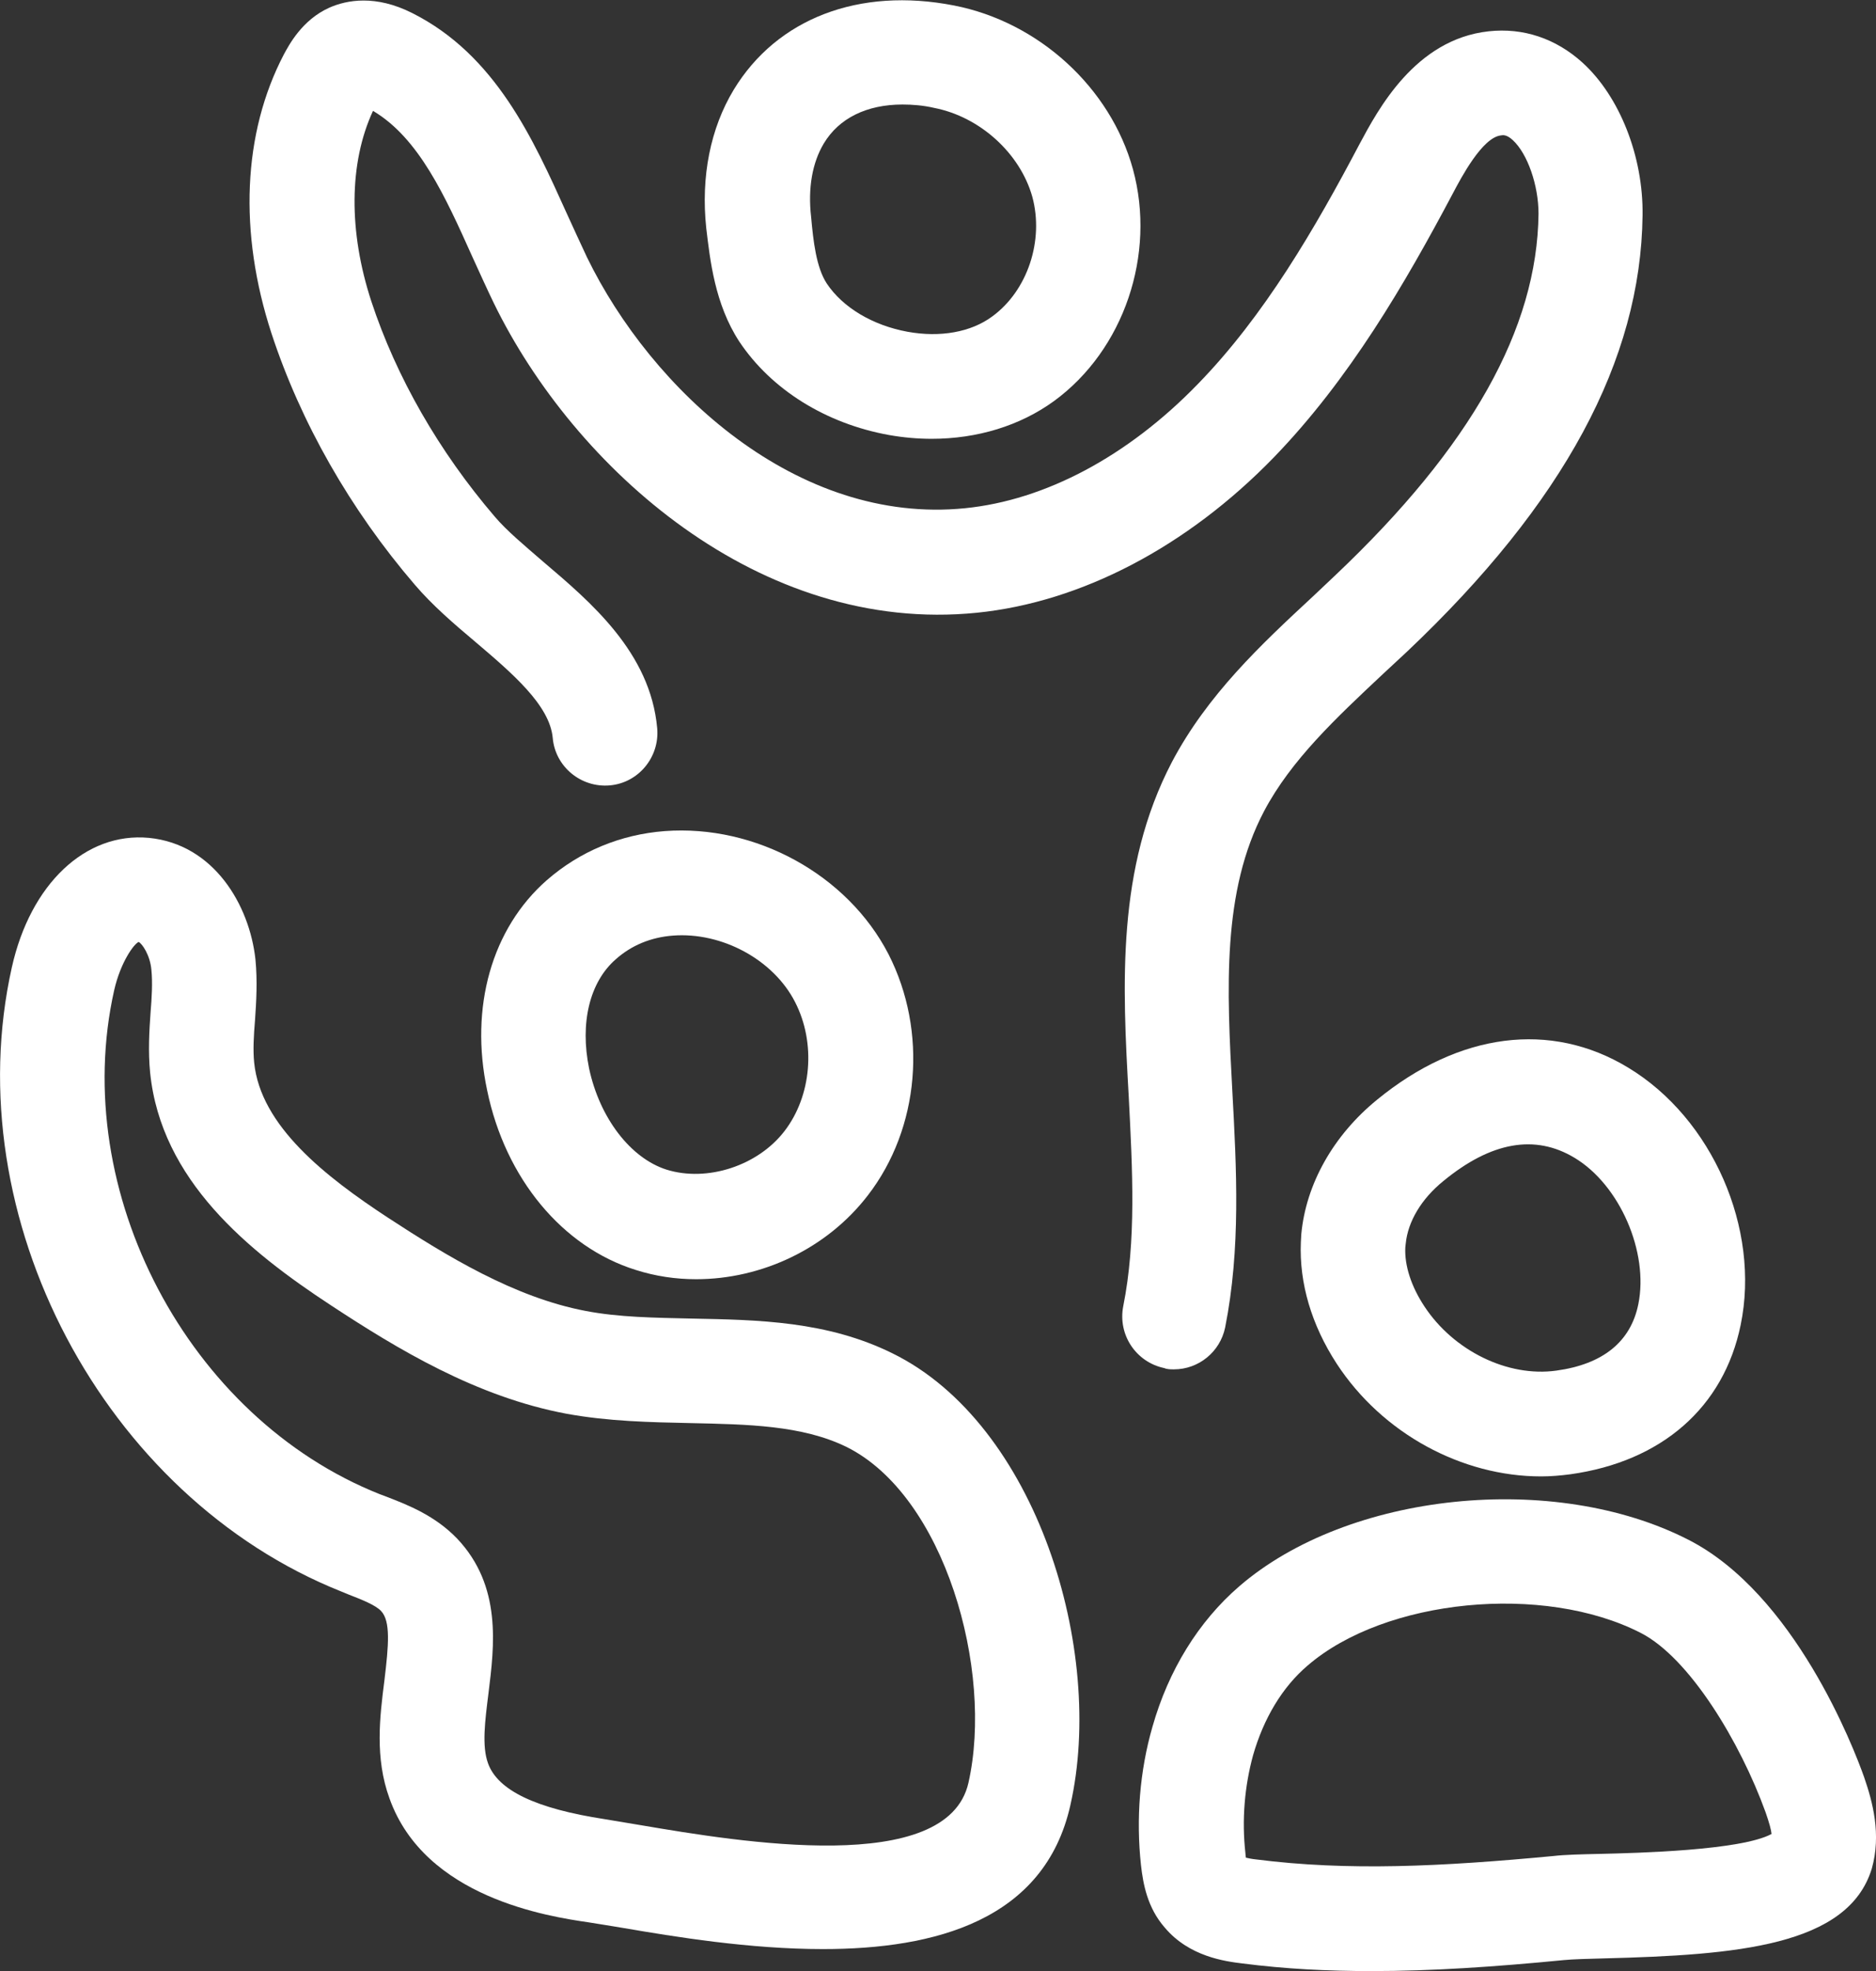
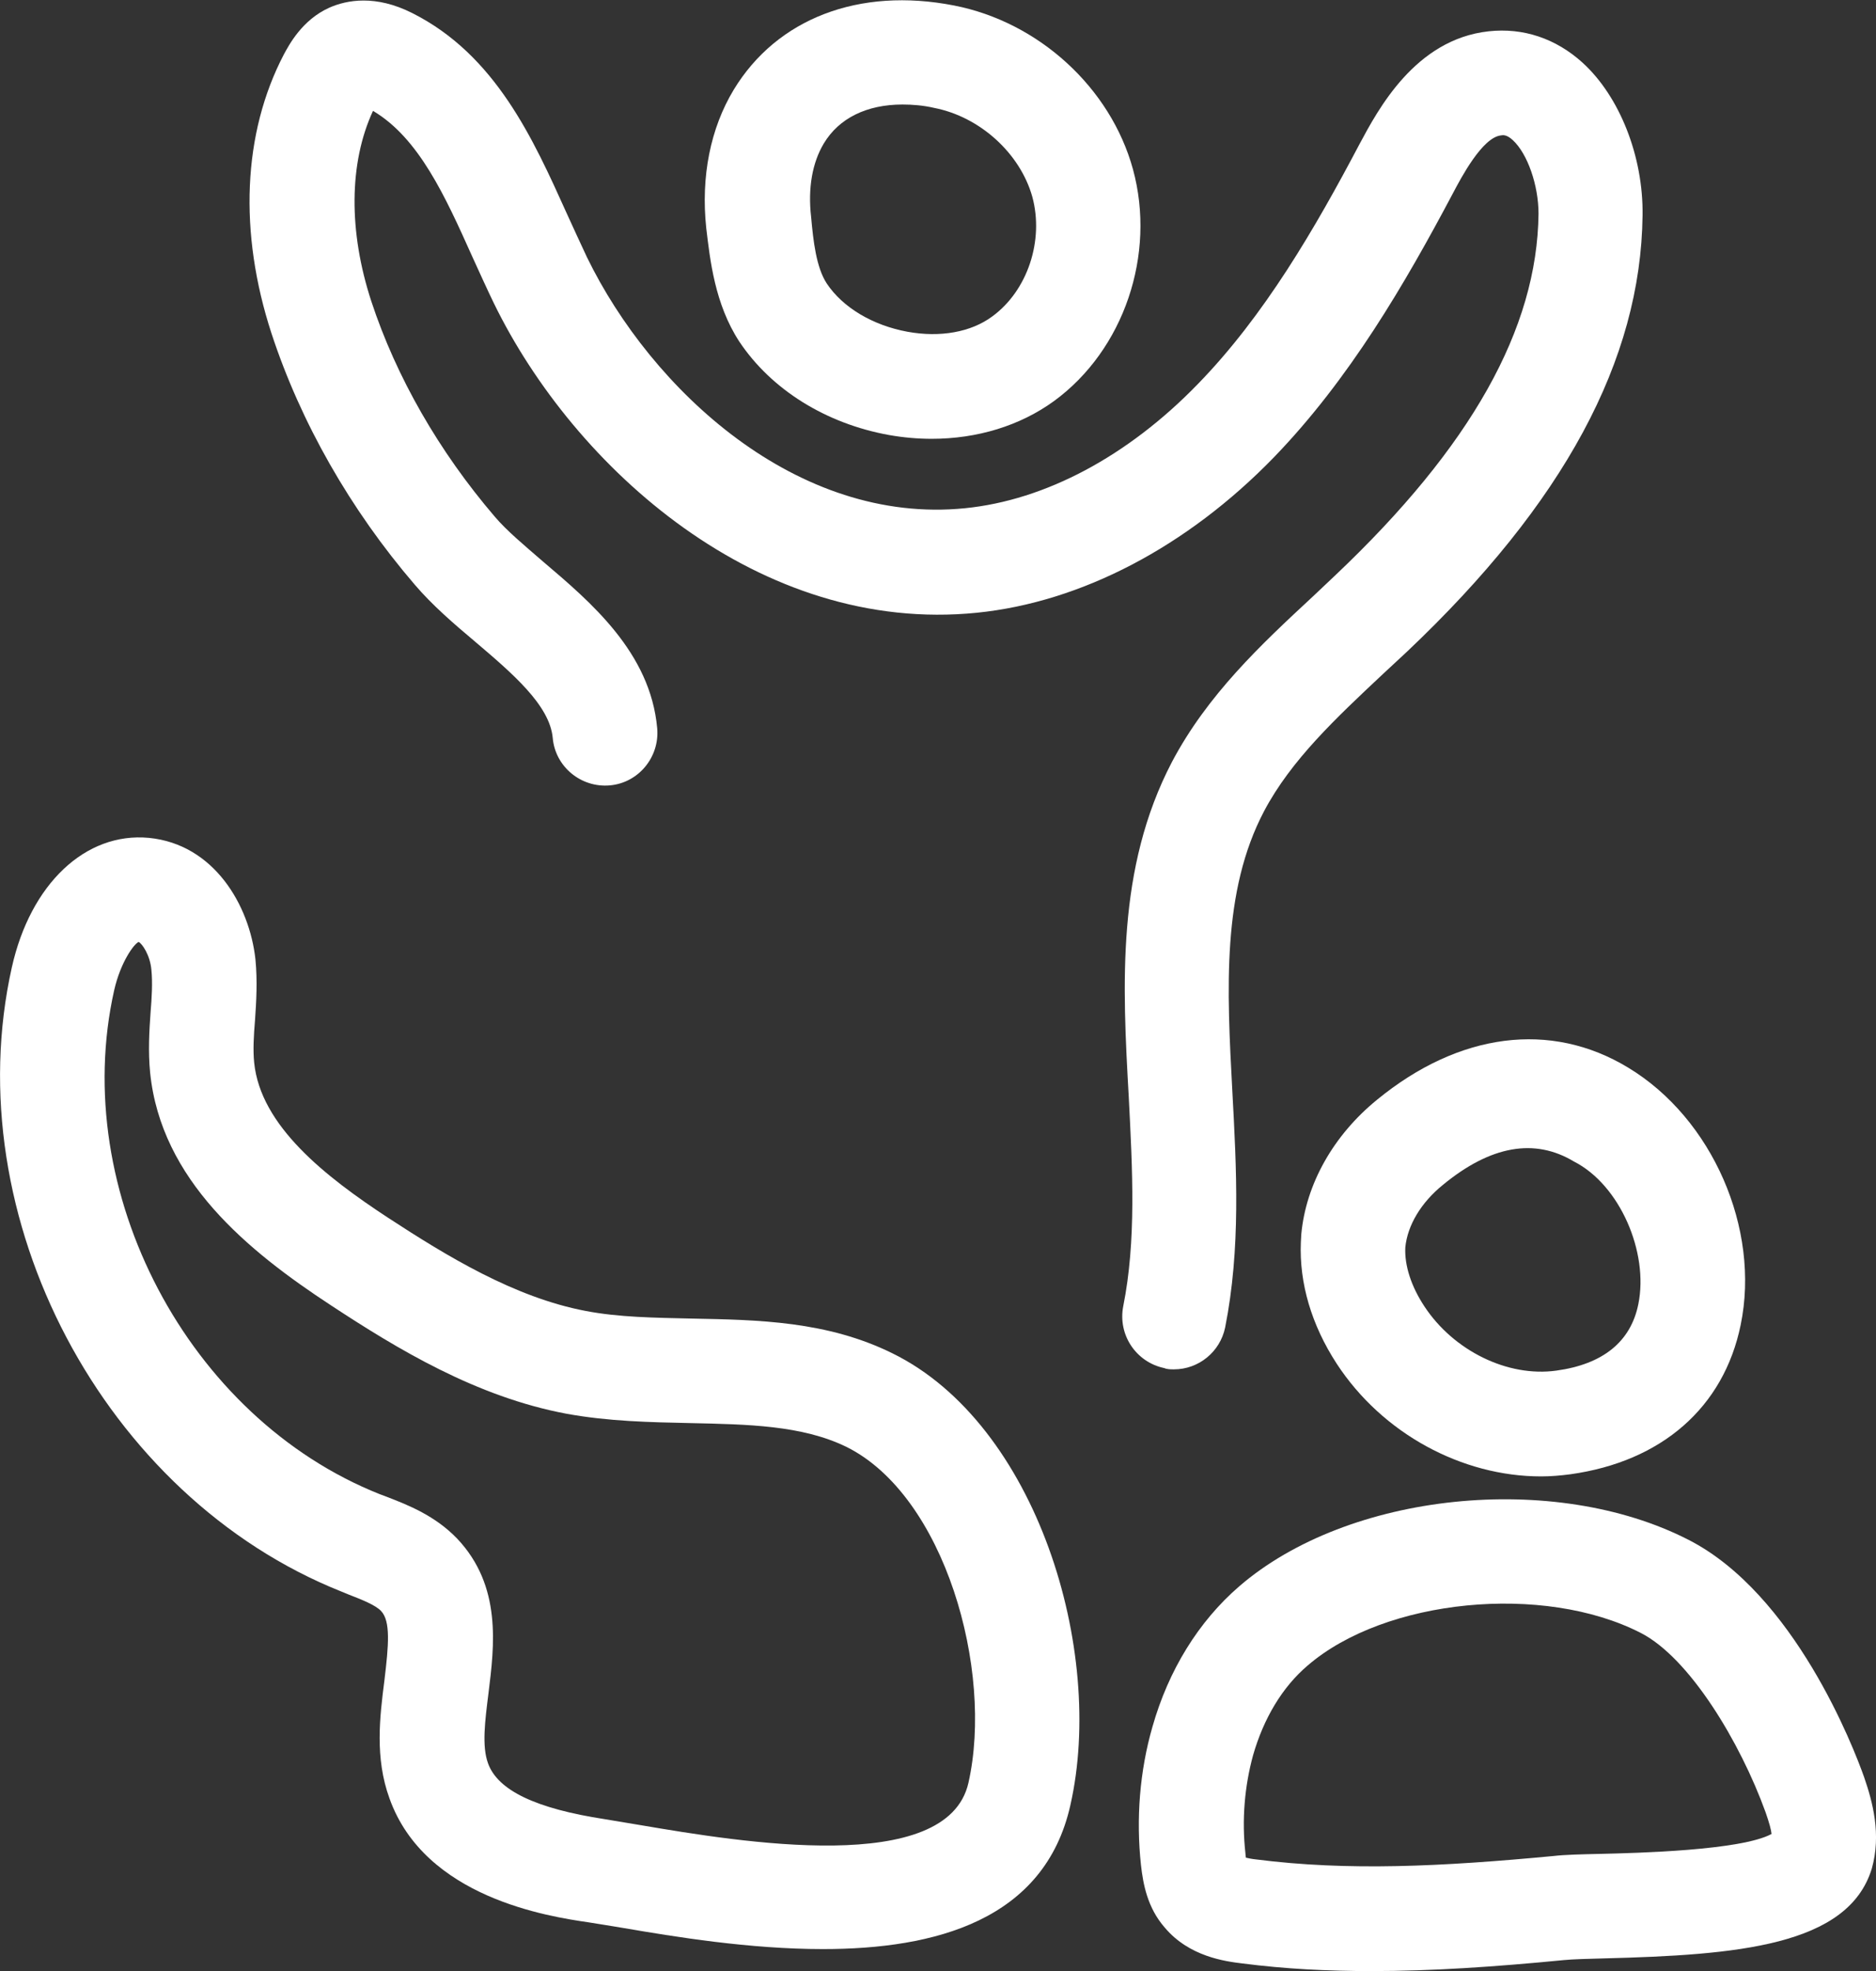
<svg xmlns="http://www.w3.org/2000/svg" version="1.1" id="Layer_1" x="0px" y="0px" viewBox="0 0 44.36 46.58" style="enable-background:new 0 0 44.36 46.58;" xml:space="preserve">
  <rect x="0" y="0" width="44.36" height="46.58" fill="#333333" stroke="none" />
  <style type="text/css">
	.st0{fill:#FFFFFF;}
</style>
  <g>
    <g>
      <path class="st0" d="M44.08,42c-0.25-0.71-1.65-4.33-4.15-5.61c-3.18-1.63-8.05-1.13-10.63,1.1c-0.96,0.83-1.67,1.98-2.05,3.32v0    c-0.3,1.04-0.39,2.17-0.27,3.27c0.05,0.44,0.15,1,0.56,1.47c0.58,0.69,1.43,0.8,1.84,0.85c1.01,0.13,2.01,0.18,3.05,0.18    c1.43,0,2.91-0.1,4.55-0.26c0.21-0.02,0.55-0.03,0.95-0.04c3.13-0.08,5.77-0.29,6.33-2.12C44.49,43.35,44.28,42.58,44.08,42z     M37.86,43.81c-0.47,0.01-0.87,0.02-1.12,0.05c-2.65,0.25-4.86,0.36-7.05,0.08c-0.1-0.01-0.18-0.03-0.23-0.04    c0-0.03-0.01-0.06-0.01-0.1c-0.09-0.79-0.02-1.59,0.18-2.32c0.25-0.87,0.69-1.61,1.29-2.12c1.83-1.58,5.58-1.95,7.88-0.77    c1.15,0.59,2.35,2.58,2.95,4.24c0.09,0.26,0.13,0.41,0.14,0.51C41.17,43.73,38.7,43.79,37.86,43.81z" />
    </g>
    <g>
      <path class="st0" d="M21.1,31.98c-1.54-0.76-3.17-0.79-4.74-0.82c-0.89-0.02-1.73-0.03-2.51-0.18c-1.69-0.32-3.29-1.3-4.67-2.2    c-1.48-0.97-3.02-2.17-3.17-3.67c-0.03-0.3-0.01-0.64,0.02-1c0.03-0.43,0.06-0.93,0.01-1.44c-0.14-1.28-0.98-2.72-2.52-2.87    c-1.5-0.14-2.8,1.09-3.24,3.06c-1.32,5.9,2.17,12.51,7.79,14.75l0.17,0.07c0.31,0.12,0.64,0.25,0.77,0.39    c0.23,0.24,0.18,0.81,0.08,1.64c-0.11,0.86-0.23,1.83,0.12,2.79c0.84,2.35,3.76,2.79,4.72,2.93c0.24,0.04,0.51,0.08,0.8,0.13    c1.23,0.21,2.99,0.5,4.73,0.5c2.65,0,5.24-0.68,5.85-3.4C26.14,39,24.51,33.65,21.1,31.98z M22.9,42.13c-0.5,2.22-5.4,1.4-7.76,1    c-0.31-0.05-0.6-0.1-0.84-0.14c-1.63-0.25-2.53-0.68-2.76-1.32c-0.15-0.41-0.07-1.01,0.01-1.65c0.14-1.13,0.32-2.54-0.74-3.66    c-0.52-0.54-1.15-0.79-1.67-0.99l-0.16-0.06C4.45,33.51,1.63,28.16,2.7,23.4c0.15-0.66,0.47-1.1,0.58-1.14    c0.08,0.04,0.27,0.31,0.3,0.66c0.03,0.3,0.01,0.65-0.02,1.01c-0.03,0.43-0.06,0.91-0.01,1.42c0.26,2.54,2.31,4.21,4.28,5.5    c1.57,1.03,3.43,2.16,5.57,2.56c0.99,0.18,1.97,0.2,2.92,0.22c1.36,0.03,2.64,0.05,3.69,0.56C22.34,35.34,23.5,39.47,22.9,42.13z" />
    </g>
    <g>
      <path class="st0" d="M27.76,32.36c0.58,0,1.09-0.41,1.21-0.99c0.37-1.86,0.27-3.75,0.17-5.58c-0.13-2.42-0.25-4.72,0.75-6.62    c0.64-1.21,1.7-2.2,2.82-3.25l0.56-0.52c3.71-3.51,5.53-6.89,5.57-10.31c0.02-1.39-0.54-2.81-1.42-3.61    c-0.63-0.57-1.4-0.83-2.22-0.74c-1.74,0.19-2.62,1.86-3.05,2.66c-1.05,1.99-2.25,4.06-3.83,5.68c-1.65,1.7-3.6,2.74-5.5,2.93    c-3.97,0.4-7.41-2.79-8.94-5.93c-0.16-0.34-0.32-0.69-0.48-1.04c-0.79-1.75-1.68-3.74-3.65-4.73C8.88-0.13,8.2,0,7.79,0.18    C7.14,0.47,6.83,1.07,6.71,1.29c-0.97,1.86-1.07,4.2-0.29,6.59c0.69,2.1,1.86,4.16,3.39,5.94c0.41,0.48,0.92,0.92,1.42,1.34    c0.87,0.74,1.77,1.5,1.84,2.28c0.06,0.68,0.67,1.18,1.35,1.12c0.68-0.06,1.18-0.67,1.12-1.35c-0.16-1.79-1.57-2.98-2.7-3.94    c-0.44-0.38-0.86-0.73-1.14-1.06c-1.32-1.54-2.33-3.3-2.92-5.09C8.24,5.47,8.25,3.85,8.82,2.62c1.08,0.64,1.7,2,2.35,3.45    c0.17,0.37,0.34,0.75,0.51,1.1c1.9,3.89,6.28,7.83,11.42,7.31c2.47-0.25,4.97-1.56,7.02-3.67c1.79-1.85,3.1-4.1,4.24-6.25    c0.19-0.36,0.69-1.31,1.13-1.36c0.05-0.01,0.14-0.02,0.28,0.11c0.35,0.32,0.61,1.07,0.61,1.74c-0.03,2.72-1.6,5.51-4.8,8.54    l-0.54,0.51c-1.23,1.14-2.49,2.32-3.33,3.91c-1.31,2.51-1.17,5.25-1.02,7.9c0.09,1.75,0.18,3.41-0.13,4.96    c-0.13,0.67,0.3,1.32,0.97,1.46C27.6,32.36,27.68,32.36,27.76,32.36z" />
    </g>
    <g>
      <path class="st0" d="M17.48,8.07c0.76,1.14,2.05,1.94,3.54,2.21c0.34,0.06,0.68,0.09,1.01,0.09c1.08,0,2.09-0.31,2.89-0.89    c1.66-1.21,2.42-3.47,1.87-5.48c-0.53-1.93-2.23-3.48-4.23-3.87c-2.25-0.44-4.19,0.31-5.21,1.99c-0.55,0.91-0.78,2.05-0.65,3.27    C16.79,6.14,16.9,7.18,17.48,8.07z M19.48,3.39L19.48,3.39c0.36-0.6,1.02-0.92,1.86-0.92c0.24,0,0.49,0.02,0.75,0.08    c1.08,0.21,2.03,1.07,2.32,2.1c0.28,1.03-0.11,2.22-0.95,2.83c-0.5,0.37-1.23,0.5-2,0.36c-0.82-0.15-1.53-0.57-1.91-1.14    c-0.25-0.38-0.32-1.01-0.37-1.57C19.1,4.44,19.21,3.84,19.48,3.39z" />
    </g>
    <g>
-       <path class="st0" d="M32.56,25.99c-1.03,0.84-1.68,1.99-1.79,3.18l-0.01,0.19c-0.04,0.96,0.25,1.95,0.85,2.87    c1.08,1.65,2.96,2.66,4.83,2.66c0.23,0,0.46-0.02,0.69-0.05c2.16-0.3,3.63-1.58,4.03-3.53c0.47-2.27-0.67-4.88-2.66-6.08    C36.67,24.12,34.5,24.4,32.56,25.99z M38.74,30.82c-0.18,0.89-0.84,1.42-1.94,1.57c-1.15,0.16-2.43-0.47-3.12-1.52    c-0.31-0.47-0.47-0.96-0.45-1.39l0.01-0.09c0.05-0.52,0.37-1.06,0.89-1.48c1.13-0.93,2.17-1.11,3.1-0.55    C38.3,28,38.99,29.59,38.74,30.82z" />
+       <path class="st0" d="M32.56,25.99c-1.03,0.84-1.68,1.99-1.79,3.18l-0.01,0.19c-0.04,0.96,0.25,1.95,0.85,2.87    c1.08,1.65,2.96,2.66,4.83,2.66c0.23,0,0.46-0.02,0.69-0.05c2.16-0.3,3.63-1.58,4.03-3.53c0.47-2.27-0.67-4.88-2.66-6.08    C36.67,24.12,34.5,24.4,32.56,25.99z M38.74,30.82c-0.18,0.89-0.84,1.42-1.94,1.57c-1.15,0.16-2.43-0.47-3.12-1.52    c-0.31-0.47-0.47-0.96-0.45-1.39c0.05-0.52,0.37-1.06,0.89-1.48c1.13-0.93,2.17-1.11,3.1-0.55    C38.3,28,38.99,29.59,38.74,30.82z" />
    </g>
    <g>
-       <path class="st0" d="M15.03,30.01c0.47,0.15,0.95,0.22,1.43,0.22c1.55,0,3.09-0.72,4.06-1.98c1.23-1.59,1.42-3.88,0.49-5.7    c-0.97-1.88-3.14-3.07-5.29-2.91h0c-1.05,0.08-2.01,0.48-2.79,1.16c-1.3,1.14-1.83,3-1.41,4.97    C11.95,27.85,13.3,29.47,15.03,30.01z M14.56,22.67c0.37-0.33,0.83-0.52,1.35-0.56c1.16-0.09,2.38,0.57,2.89,1.57    c0.5,0.97,0.39,2.22-0.25,3.05c-0.63,0.82-1.83,1.21-2.79,0.91c-0.85-0.27-1.58-1.22-1.83-2.39    C13.71,24.18,13.94,23.21,14.56,22.67z" />
-     </g>
+       </g>
  </g>
</svg>